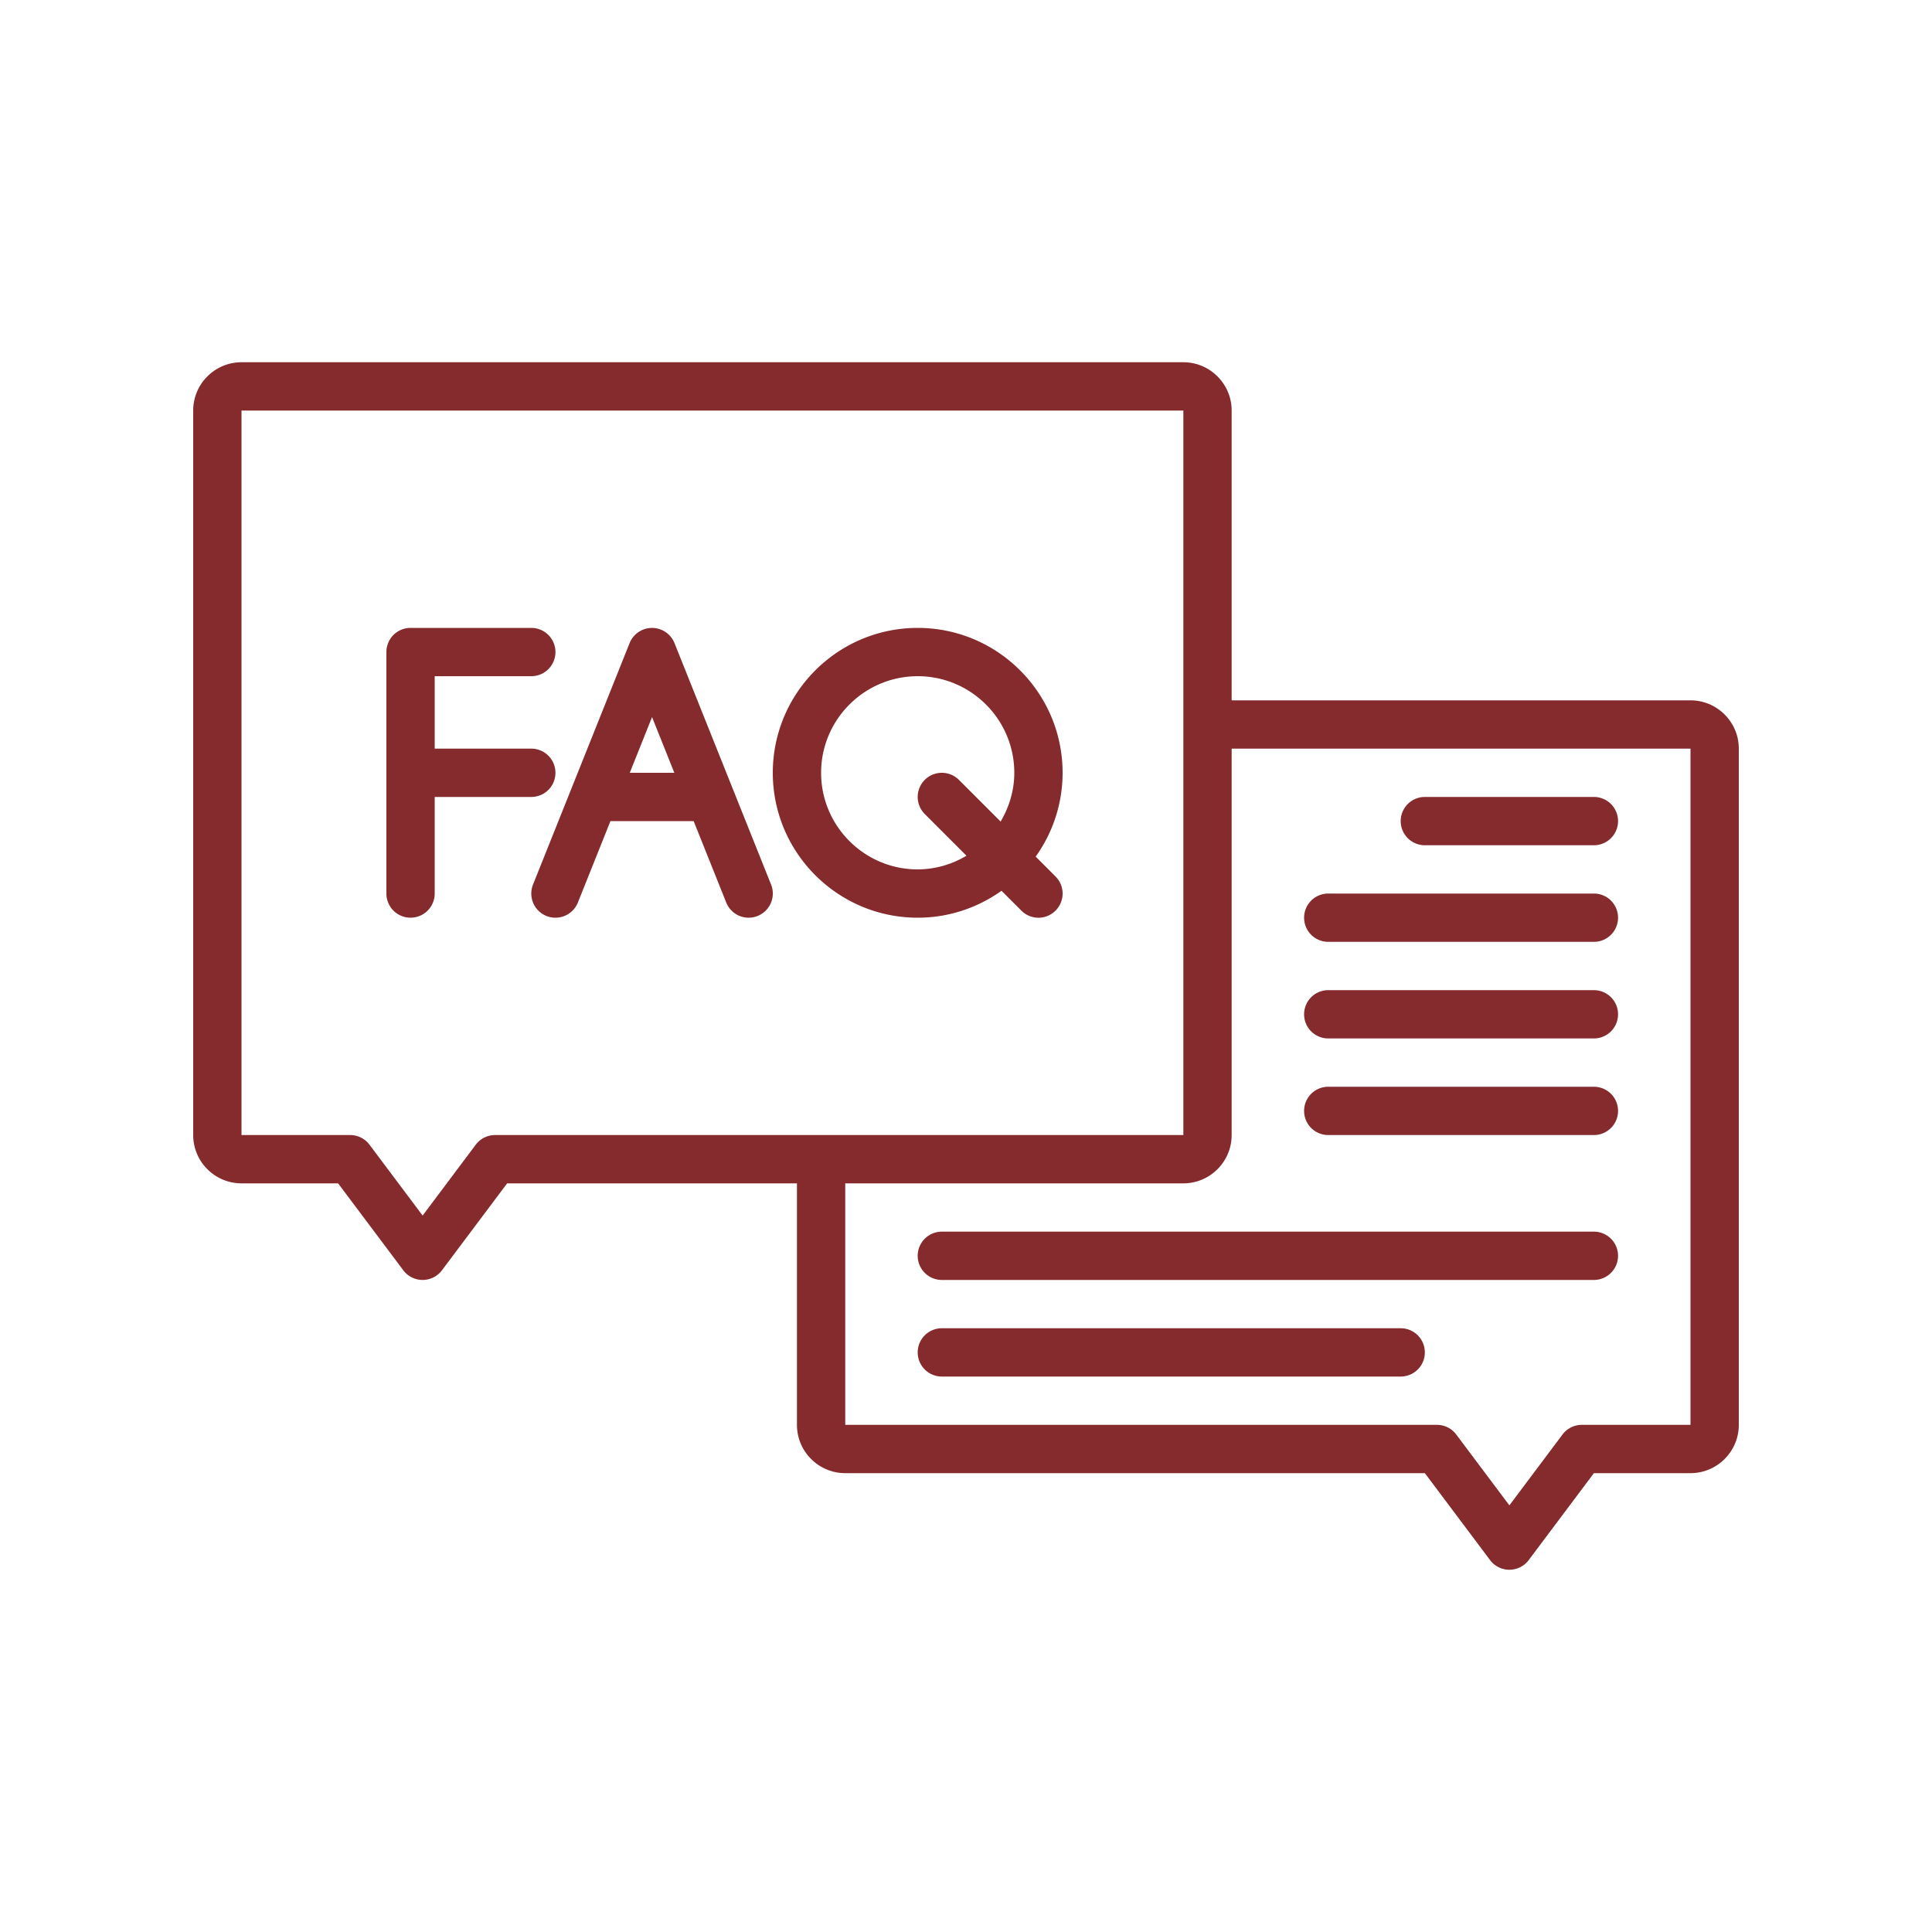
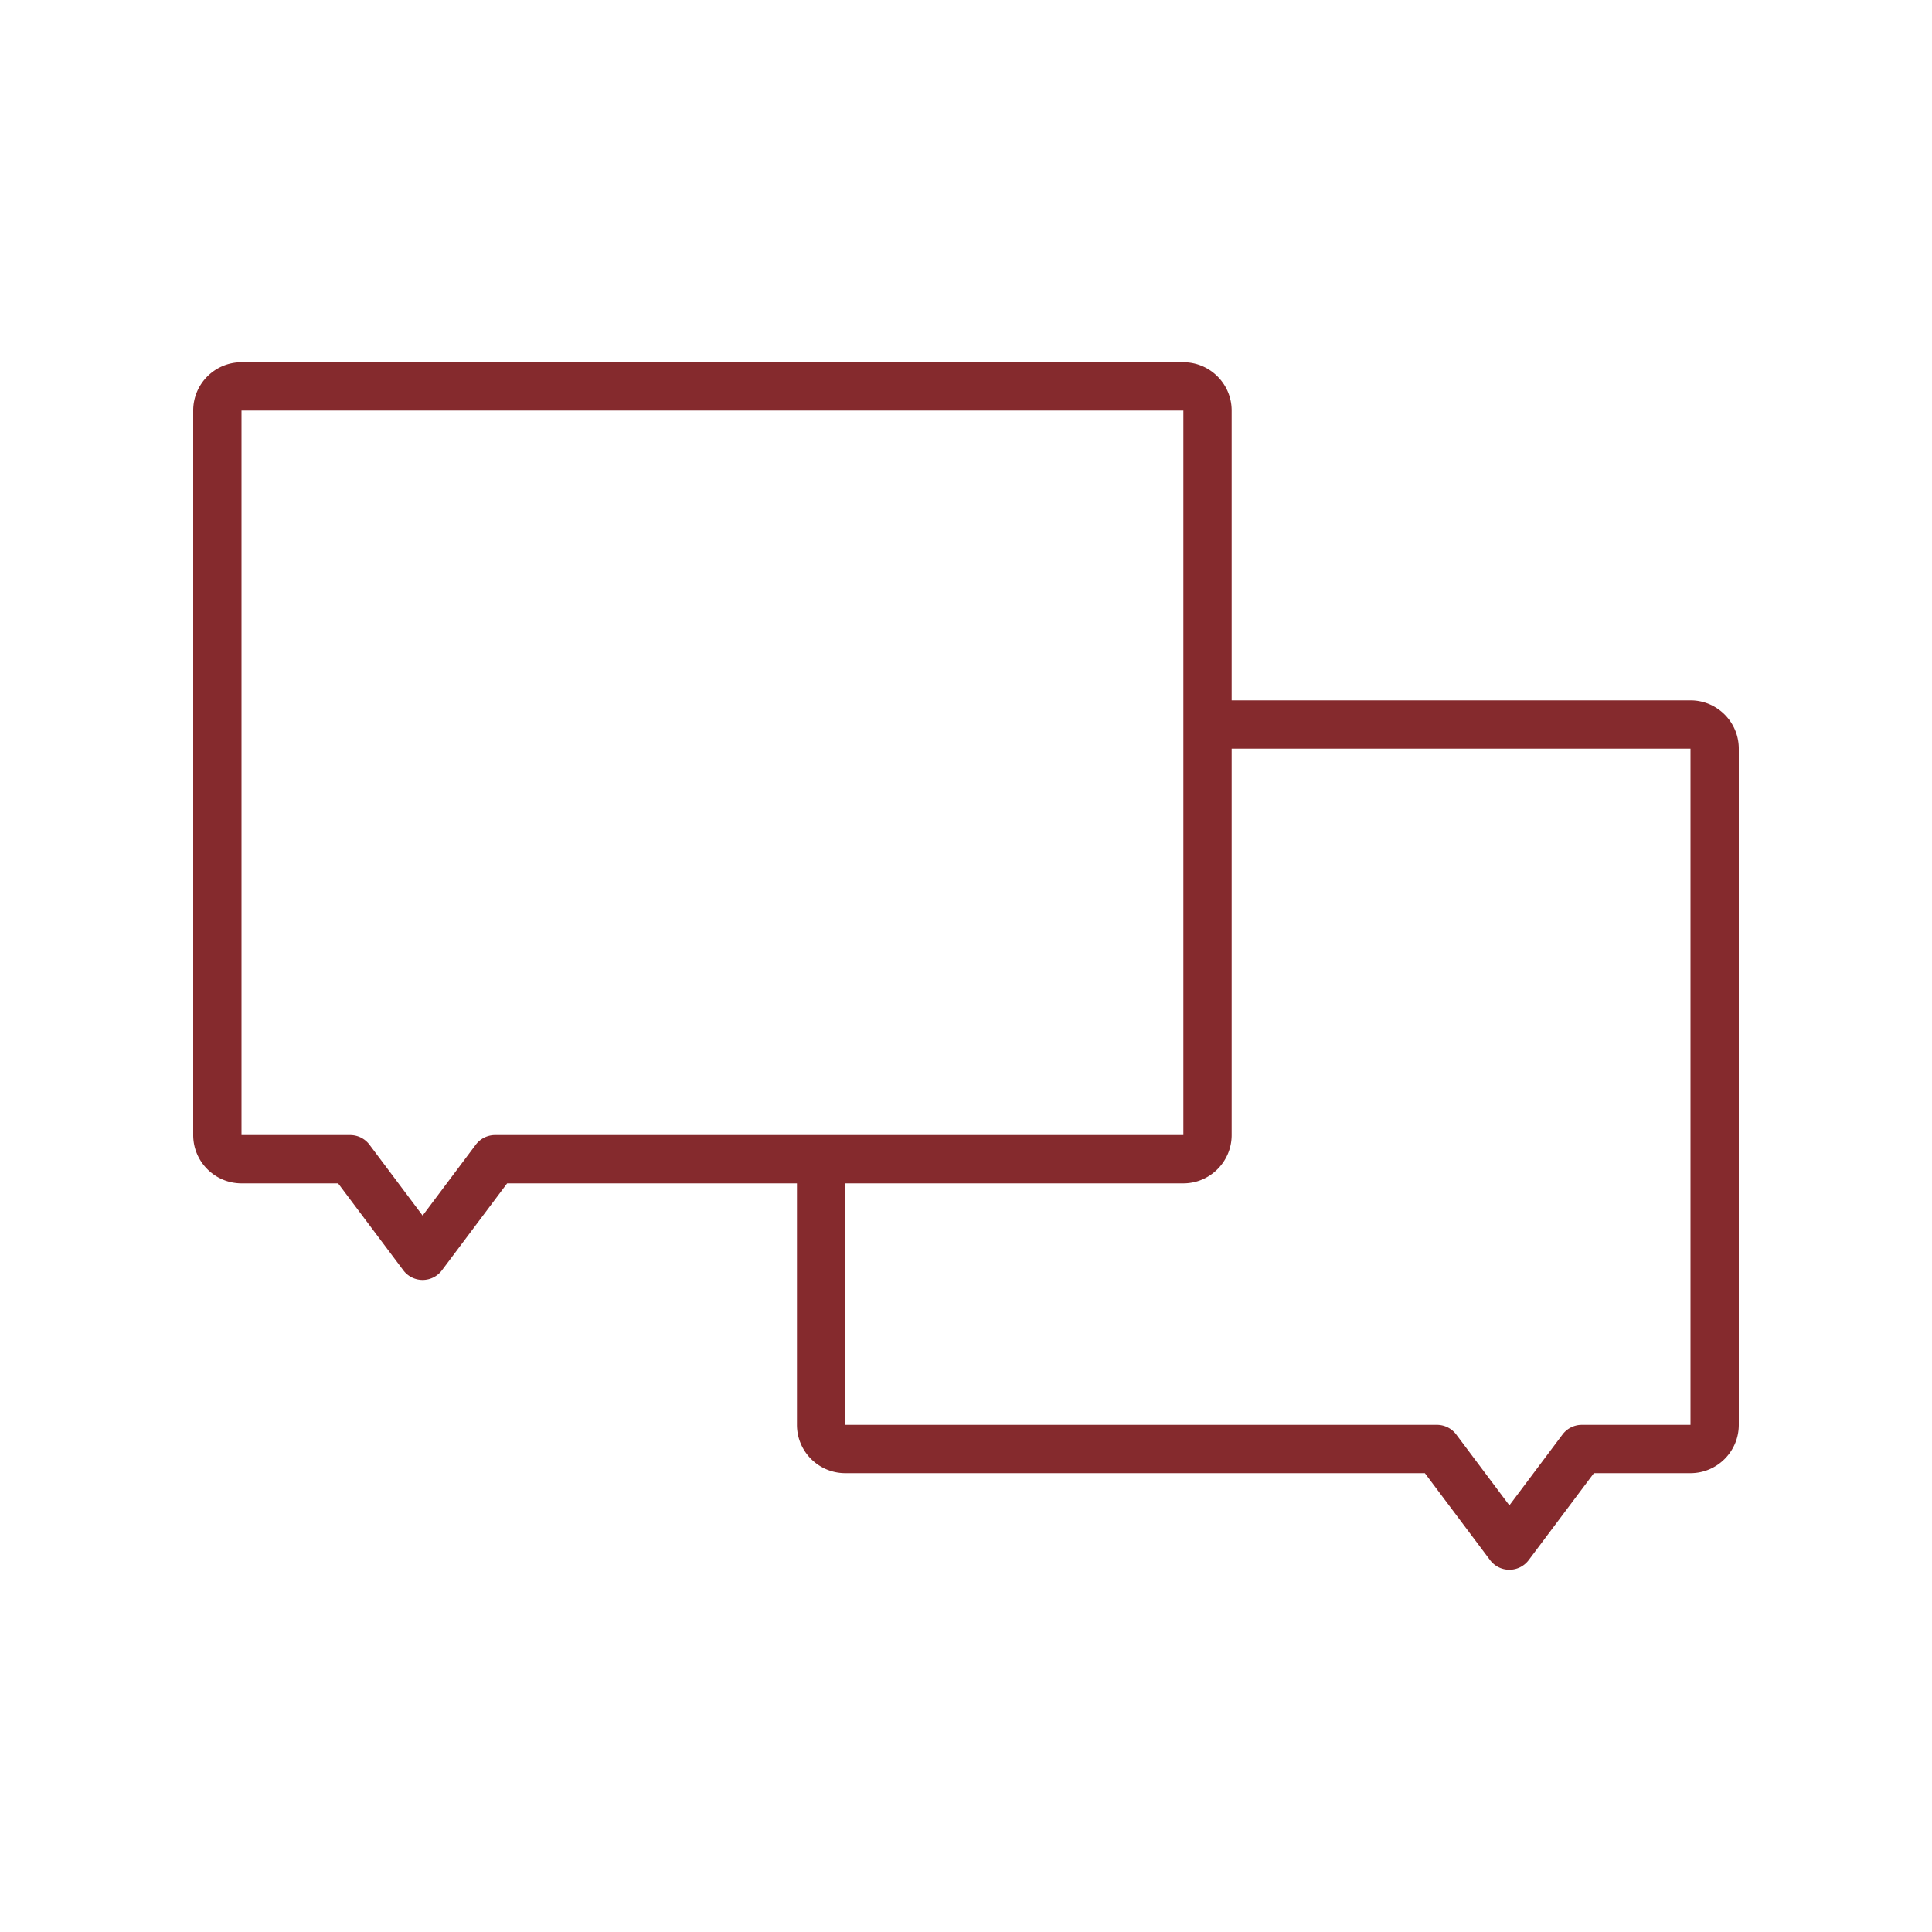
<svg xmlns="http://www.w3.org/2000/svg" version="1.1" width="512" height="512" x="0" y="0" viewBox="0 0 64 64" style="enable-background:new 0 0 512 512" xml:space="preserve" class="">
  <g transform="matrix(0.8,0,0,0.8,6.4,6.4)">
    <path d="M62 21H43V9c0-1.103-.898-2-2-2H2C.897 7 0 7.897 0 9v30c0 1.103.897 2 2 2h4l2.7 3.6a1 1 0 0 0 1.6 0L13 41h12v10c0 1.103.897 2 2 2h24l2.7 3.6a1 1 0 0 0 1.6 0L58 53h4c1.102 0 2-.897 2-2V23c0-1.103-.898-2-2-2zM12.5 39a1 1 0 0 0-.8.4l-2.2 2.934L7.3 39.4a1 1 0 0 0-.8-.4H2V9h39v30zM62 51h-4.5a1 1 0 0 0-.8.4l-2.2 2.934-2.2-2.934a.998.998 0 0 0-.8-.4H27V41h14c1.102 0 2-.897 2-2V23h19z" fill="#852a2d" data-original="#000000" class="" />
-     <path d="M15 24a1 1 0 0 0-1-1h-4v-3h4a1 1 0 1 0 0-2H9a1 1 0 0 0-1 1v10a1 1 0 1 0 2 0v-4h4a1 1 0 0 0 1-1zM19.929 18.628a1.002 1.002 0 0 0-1.858 0l-4 10a1 1 0 0 0 1.858.743L17.277 26h3.446l1.349 3.372a.998.998 0 0 0 1.299.556 1 1 0 0 0 .558-1.3zM18.077 24 19 21.692 19.923 24zM33.471 28.885l.822.822a.997.997 0 0 0 1.414 0 .999.999 0 0 0 0-1.414l-.822-.822A5.961 5.961 0 0 0 36 24c0-3.309-2.691-6-6-6s-6 2.691-6 6 2.691 6 6 6c1.294 0 2.49-.416 3.471-1.115zM26 24c0-2.206 1.794-4 4-4s4 1.794 4 4c0 .74-.216 1.424-.567 2.019l-1.726-1.726a.999.999 0 1 0-1.414 1.414l1.726 1.726A3.947 3.947 0 0 1 30 28c-2.206 0-4-1.794-4-4zM51 27h7a1 1 0 1 0 0-2h-7a1 1 0 1 0 0 2zM47 31h11a1 1 0 1 0 0-2H47a1 1 0 1 0 0 2zM47 35h11a1 1 0 1 0 0-2H47a1 1 0 1 0 0 2zM58 37H47a1 1 0 1 0 0 2h11a1 1 0 1 0 0-2zM58 43H31a1 1 0 1 0 0 2h27a1 1 0 1 0 0-2zM50 47H31a1 1 0 1 0 0 2h19a1 1 0 1 0 0-2z" fill="#852a2d" data-original="#000000" class="" />
  </g>
</svg>